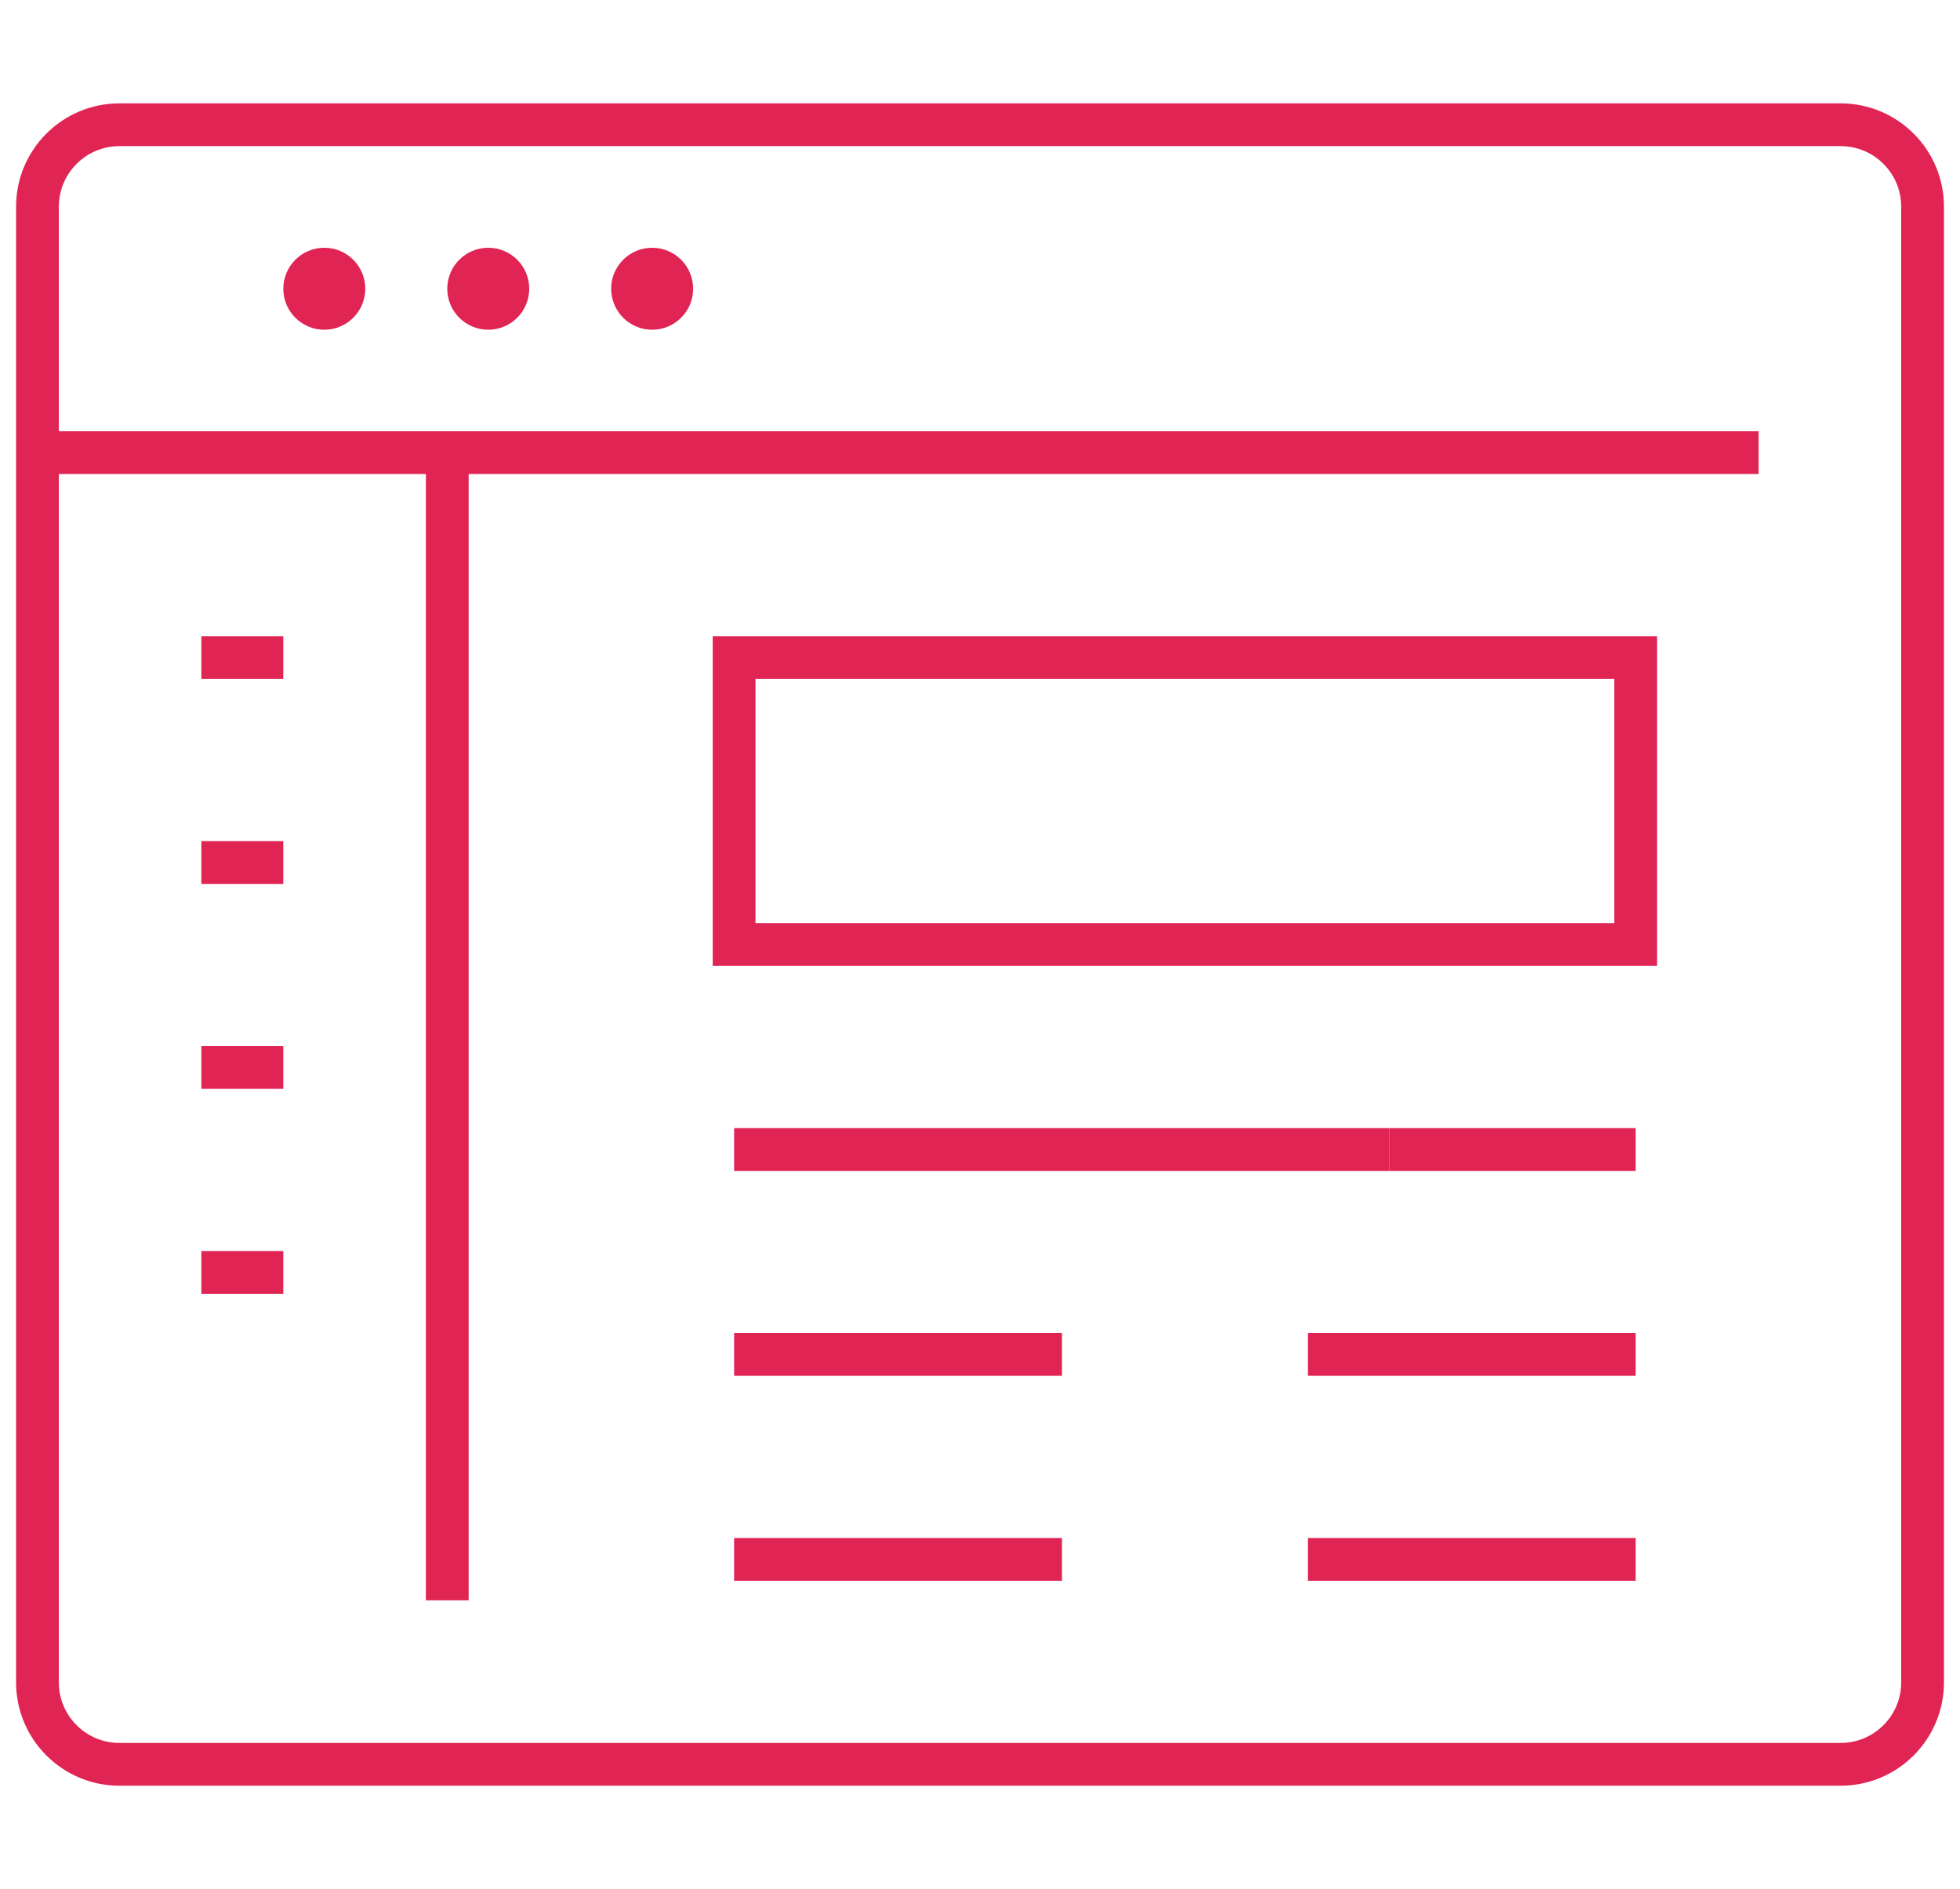
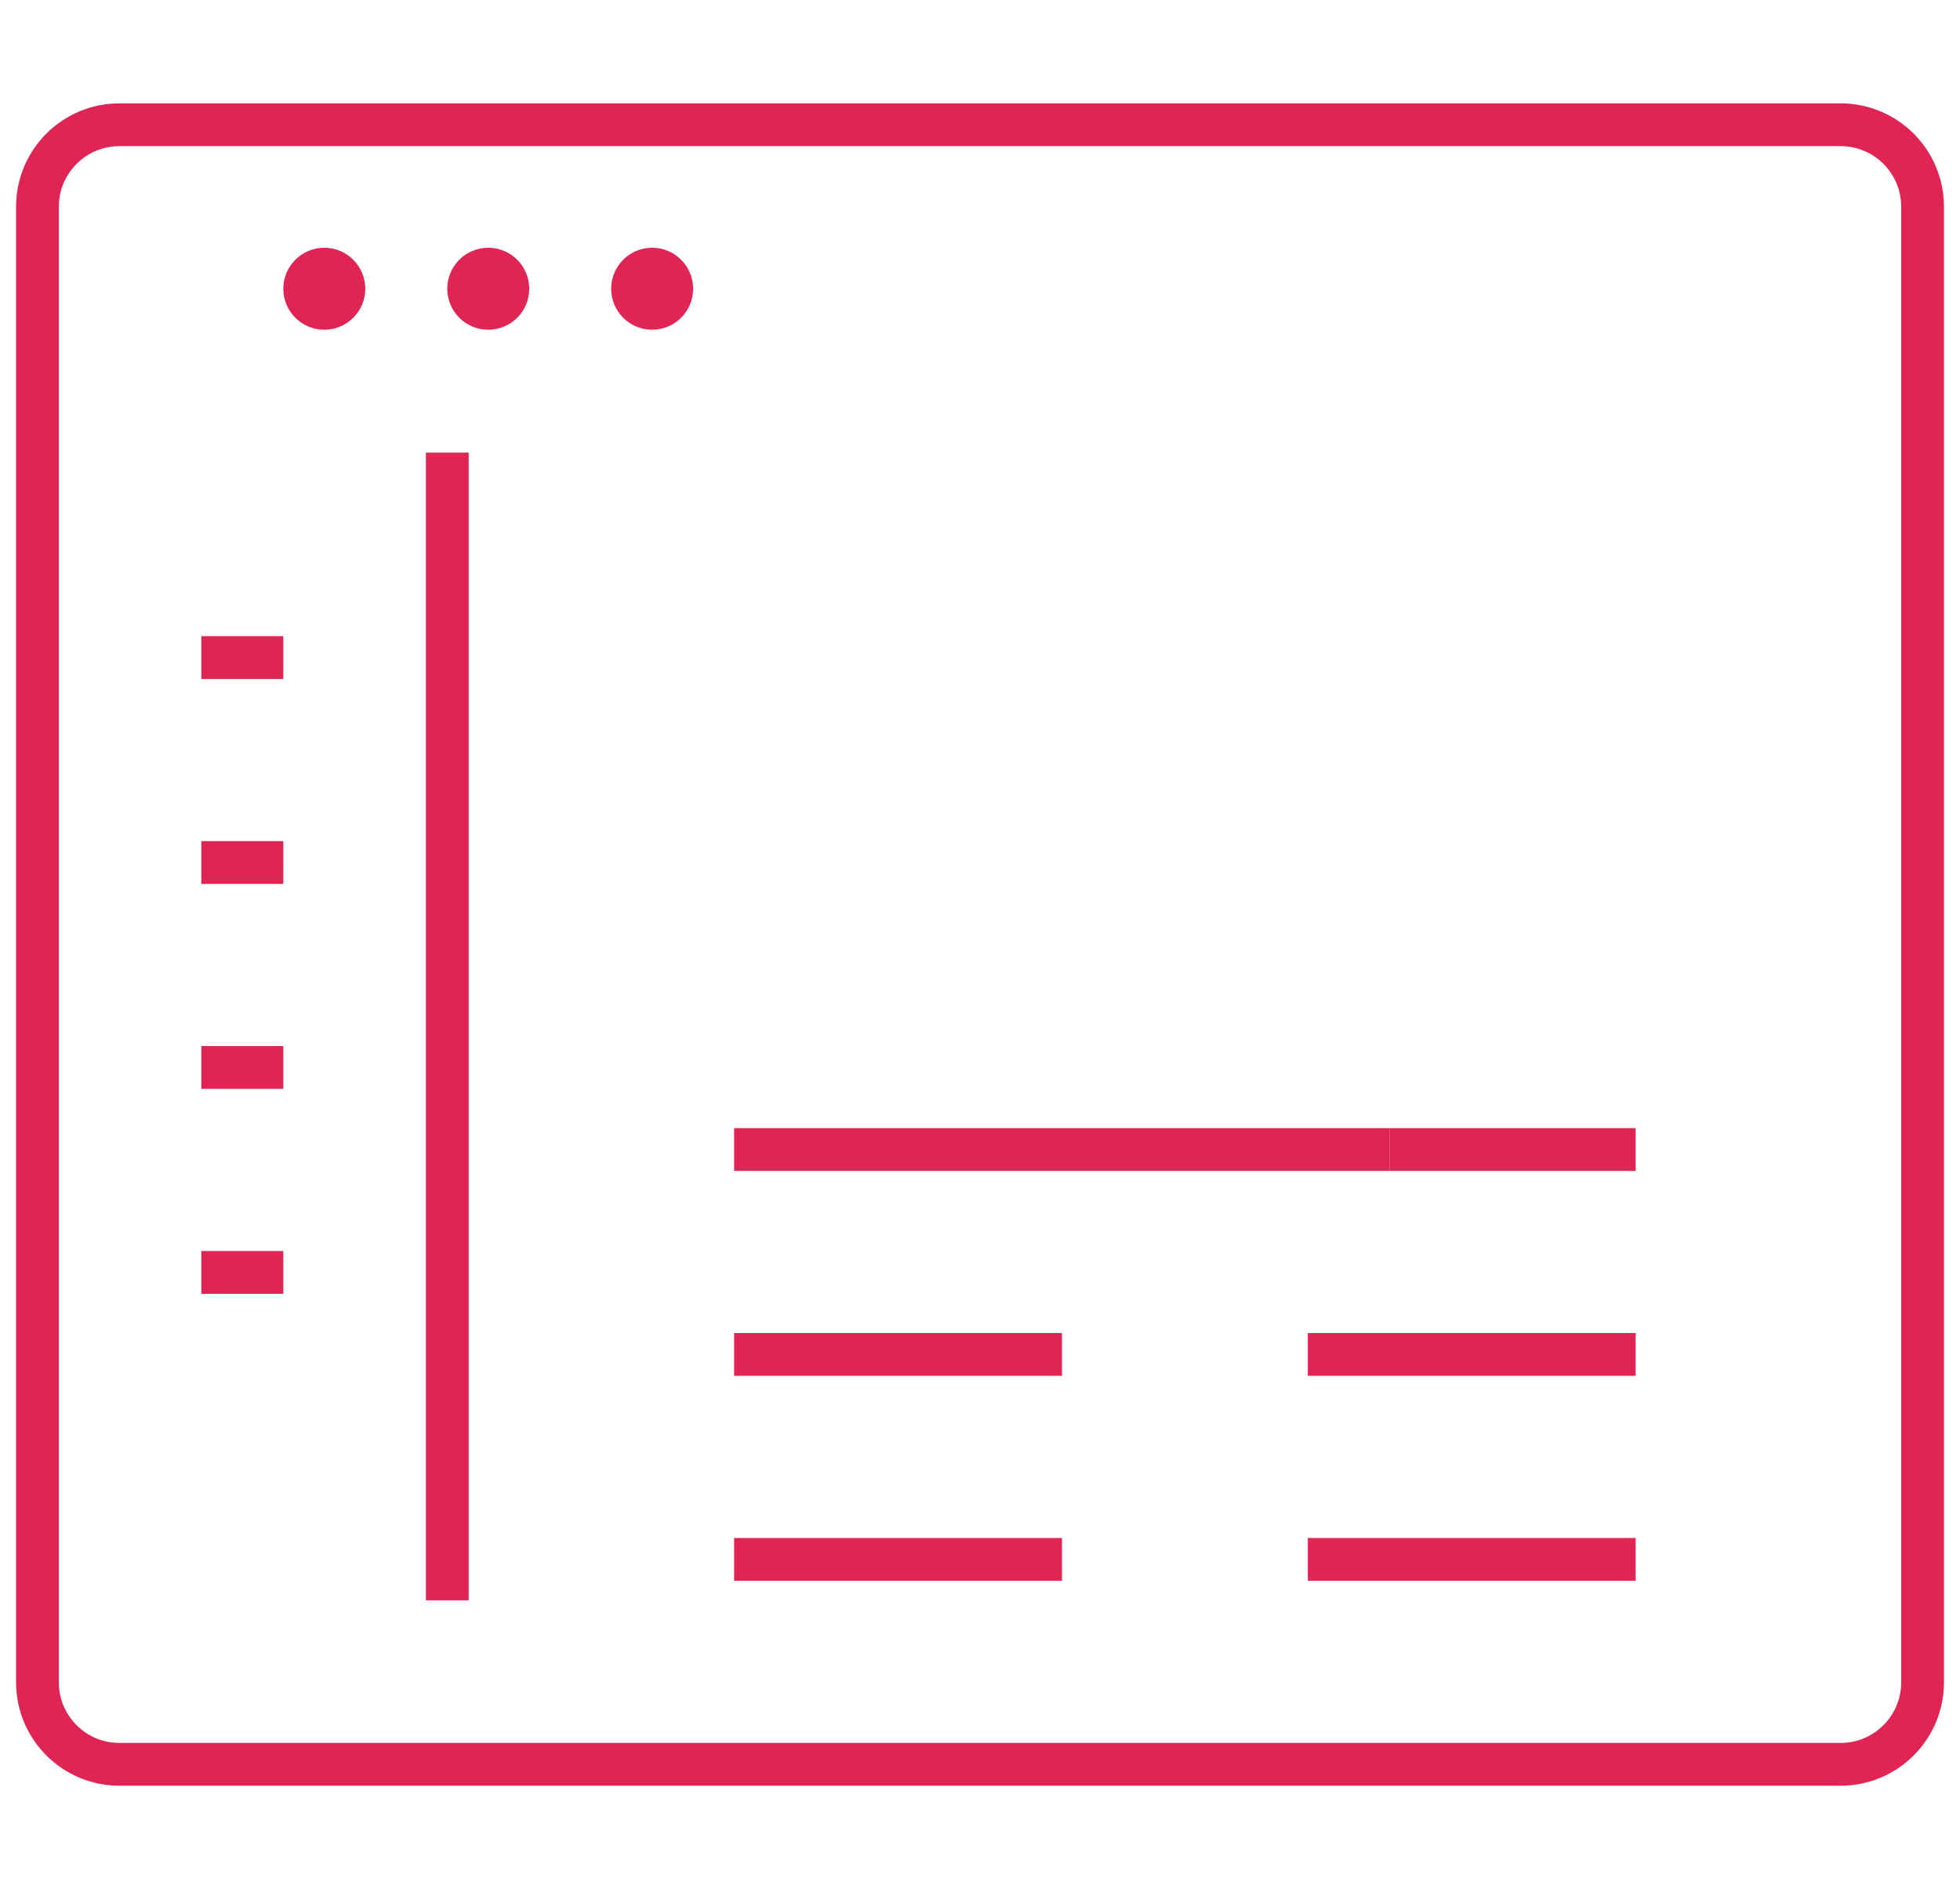
<svg xmlns="http://www.w3.org/2000/svg" version="1.1" id="Calque_1" x="0px" y="0px" width="55px" height="53px" viewBox="0 0 55 53" enable-background="new 0 0 55 53" xml:space="preserve">
  <g>
-     <path fill="none" stroke="#E02454" stroke-width="1.2" stroke-miterlimit="10" d="M26.925,49.5H3.351c-1.27,0-2.3-1.03-2.3-2.301   V5.8c0-1.27,1.03-2.3,2.3-2.3h48.299c1.27,0,2.3,1.03,2.3,2.3v41.399c0,1.271-1.03,2.301-2.3,2.301H26.925z" />
-     <line fill="none" stroke="#E02454" stroke-width="1.2" stroke-miterlimit="10" x1="1.051" y1="12.699" x2="49.349" y2="12.699" />
+     <path fill="none" stroke="#E02454" stroke-width="1.2" stroke-miterlimit="10" d="M26.925,49.5H3.351c-1.27,0-2.3-1.03-2.3-2.301   V5.8c0-1.27,1.03-2.3,2.3-2.3h48.299c1.27,0,2.3,1.03,2.3,2.3v41.399c0,1.271-1.03,2.301-2.3,2.301z" />
    <circle fill="#E02454" cx="18.3" cy="8.101" r="1.15" />
    <circle fill="#E02454" cx="13.701" cy="8.101" r="1.15" />
    <circle fill="#E02454" cx="9.1" cy="8.101" r="1.15" />
-     <rect x="20.6" y="18.449" fill="none" stroke="#E02454" stroke-width="1.2" stroke-miterlimit="10" width="25.3" height="8.05" />
    <line fill="none" stroke="#E02454" stroke-width="1.2" stroke-miterlimit="10" x1="12.551" y1="12.699" x2="12.551" y2="44.899" />
    <line fill="none" stroke="#E02454" stroke-width="1.2" stroke-miterlimit="10" x1="5.65" y1="18.449" x2="7.95" y2="18.449" />
    <line fill="none" stroke="#E02454" stroke-width="1.2" stroke-miterlimit="10" x1="5.65" y1="24.199" x2="7.95" y2="24.199" />
    <line fill="none" stroke="#E02454" stroke-width="1.2" stroke-miterlimit="10" x1="5.65" y1="29.949" x2="7.95" y2="29.949" />
    <line fill="none" stroke="#E02454" stroke-width="1.2" stroke-miterlimit="10" x1="5.65" y1="35.699" x2="7.95" y2="35.699" />
    <line fill="none" stroke="#E02454" stroke-width="1.2" stroke-miterlimit="10" x1="20.6" y1="32.251" x2="39" y2="32.251" />
    <line fill="none" stroke="#E02454" stroke-width="1.2" stroke-miterlimit="10" x1="20.6" y1="38" x2="29.8" y2="38" />
    <line fill="none" stroke="#E02454" stroke-width="1.2" stroke-miterlimit="10" x1="36.699" y1="38" x2="45.899" y2="38" />
    <line fill="none" stroke="#E02454" stroke-width="1.2" stroke-miterlimit="10" x1="20.6" y1="43.75" x2="29.8" y2="43.75" />
    <line fill="none" stroke="#E02454" stroke-width="1.2" stroke-miterlimit="10" x1="36.699" y1="43.75" x2="45.899" y2="43.75" />
    <line fill="none" stroke="#E02454" stroke-width="1.2" stroke-miterlimit="10" x1="39" y1="32.251" x2="45.899" y2="32.251" />
  </g>
</svg>